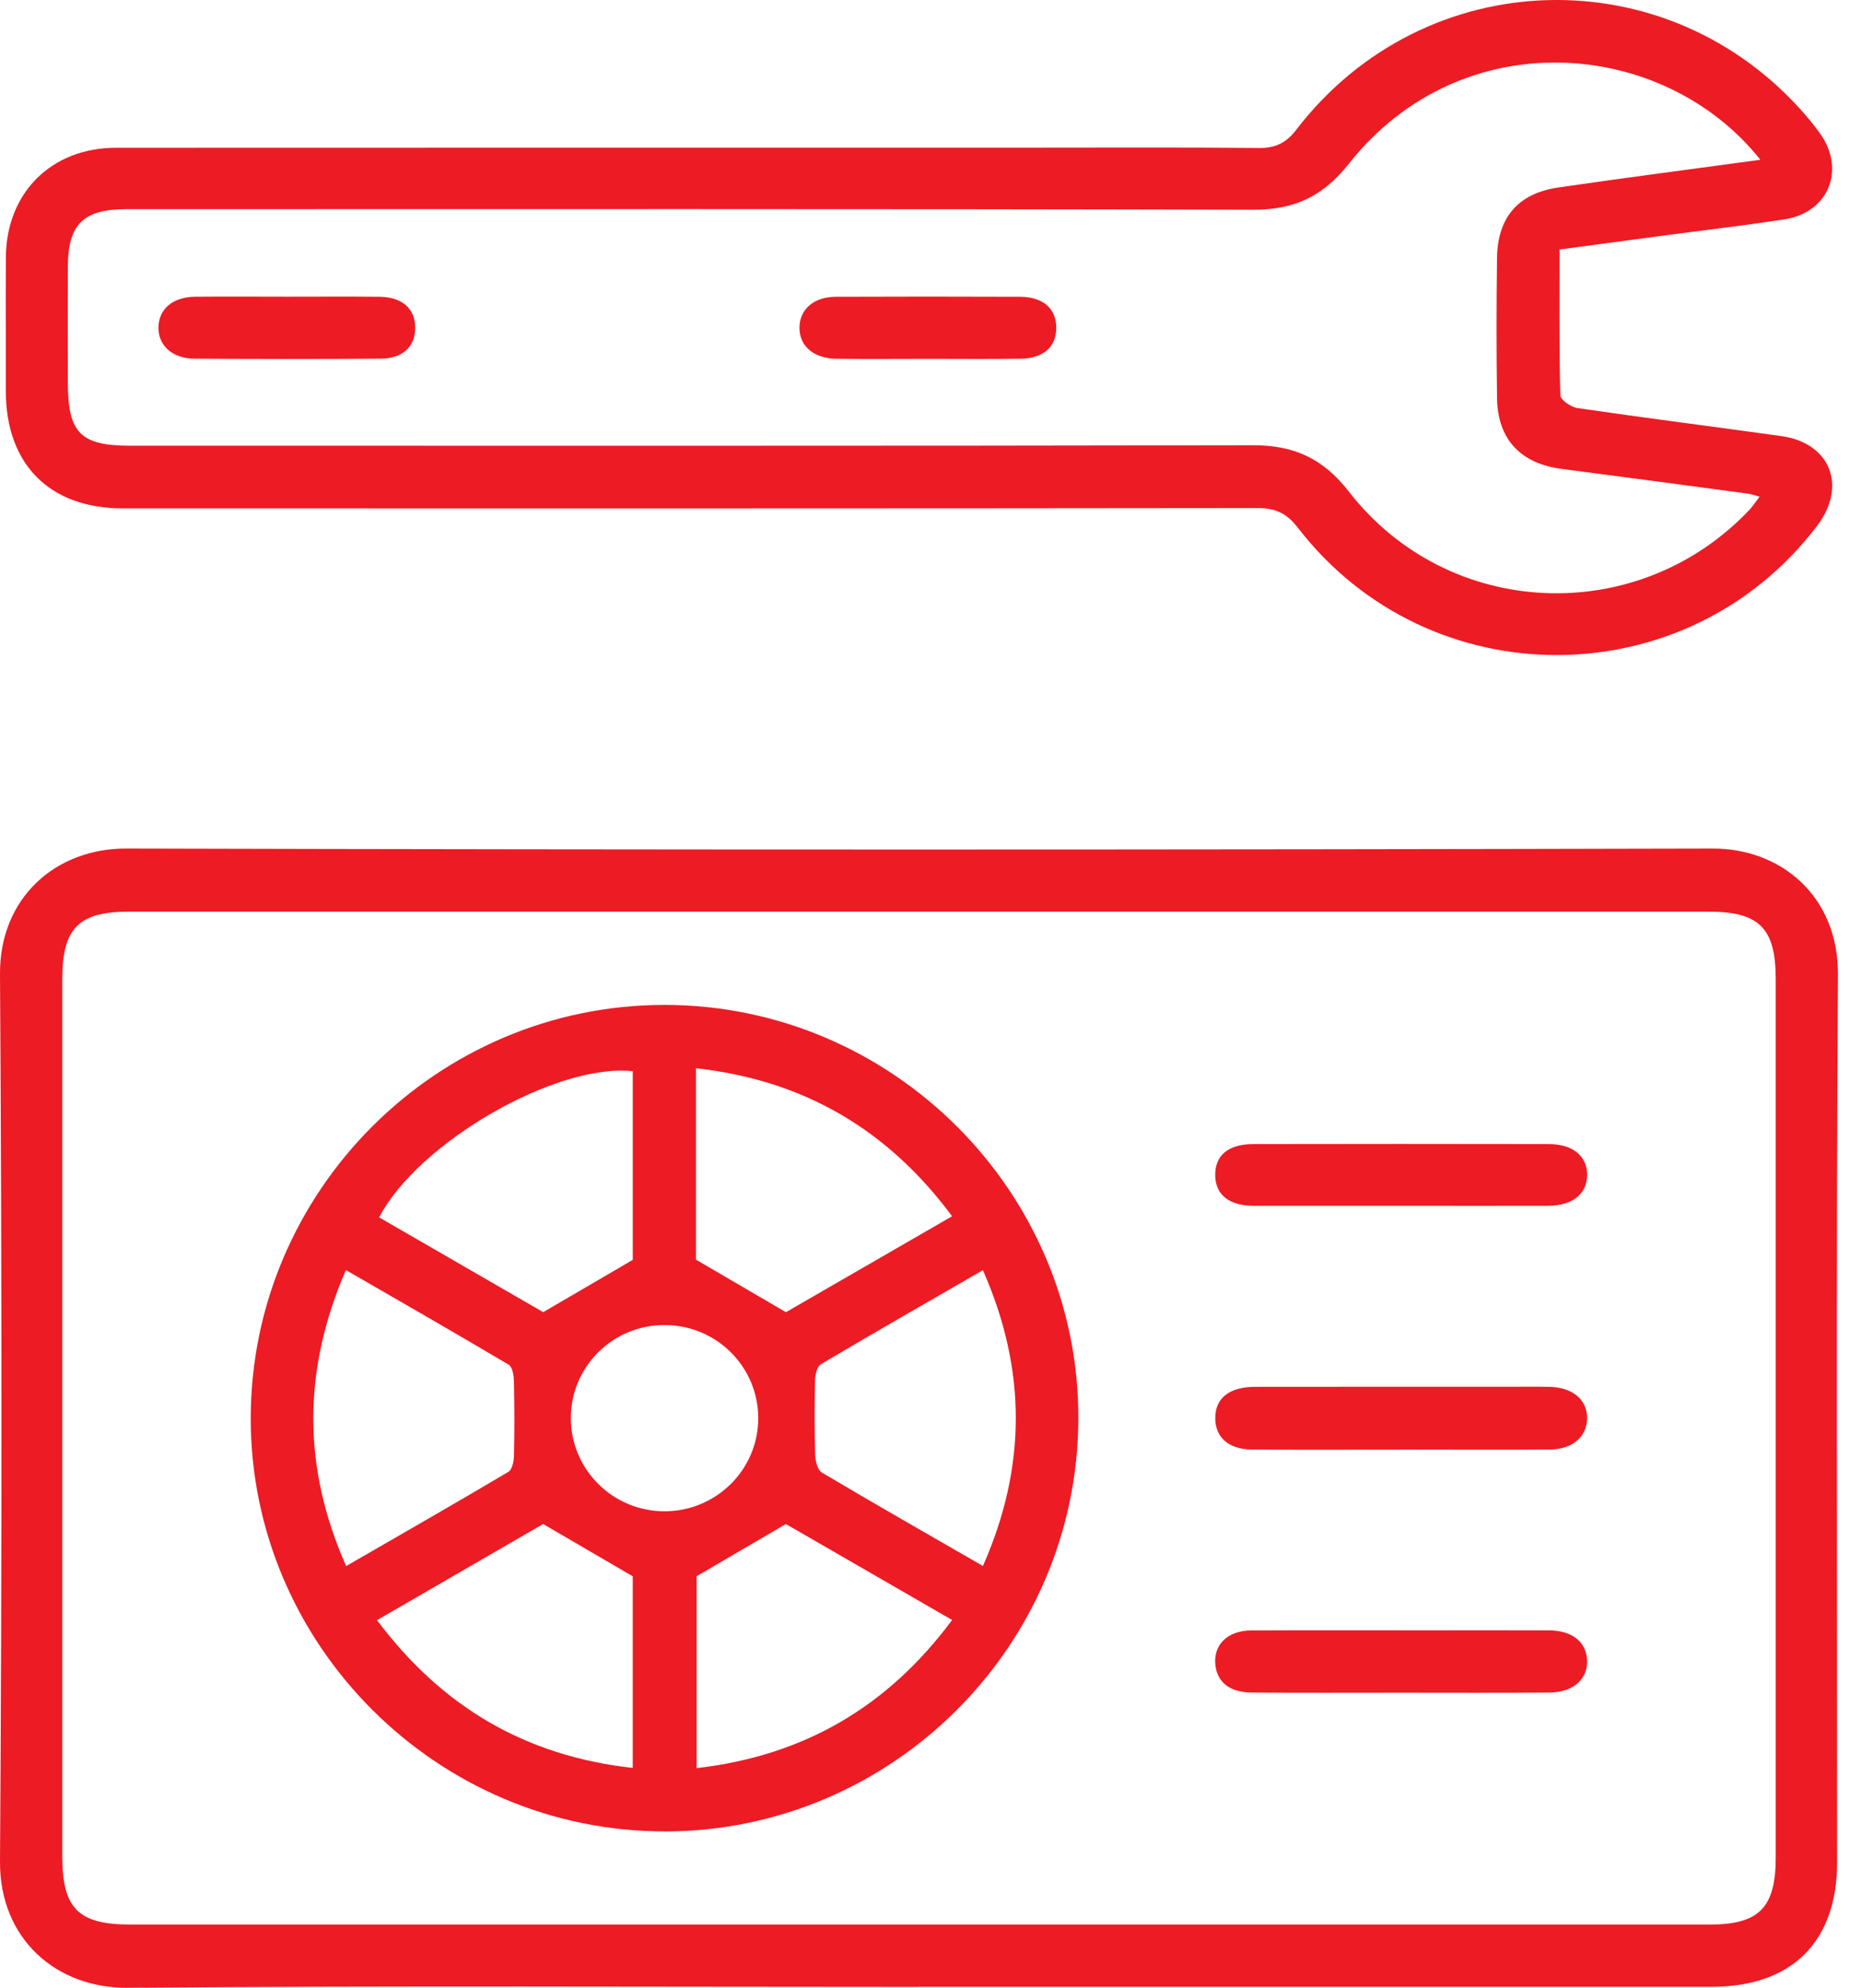
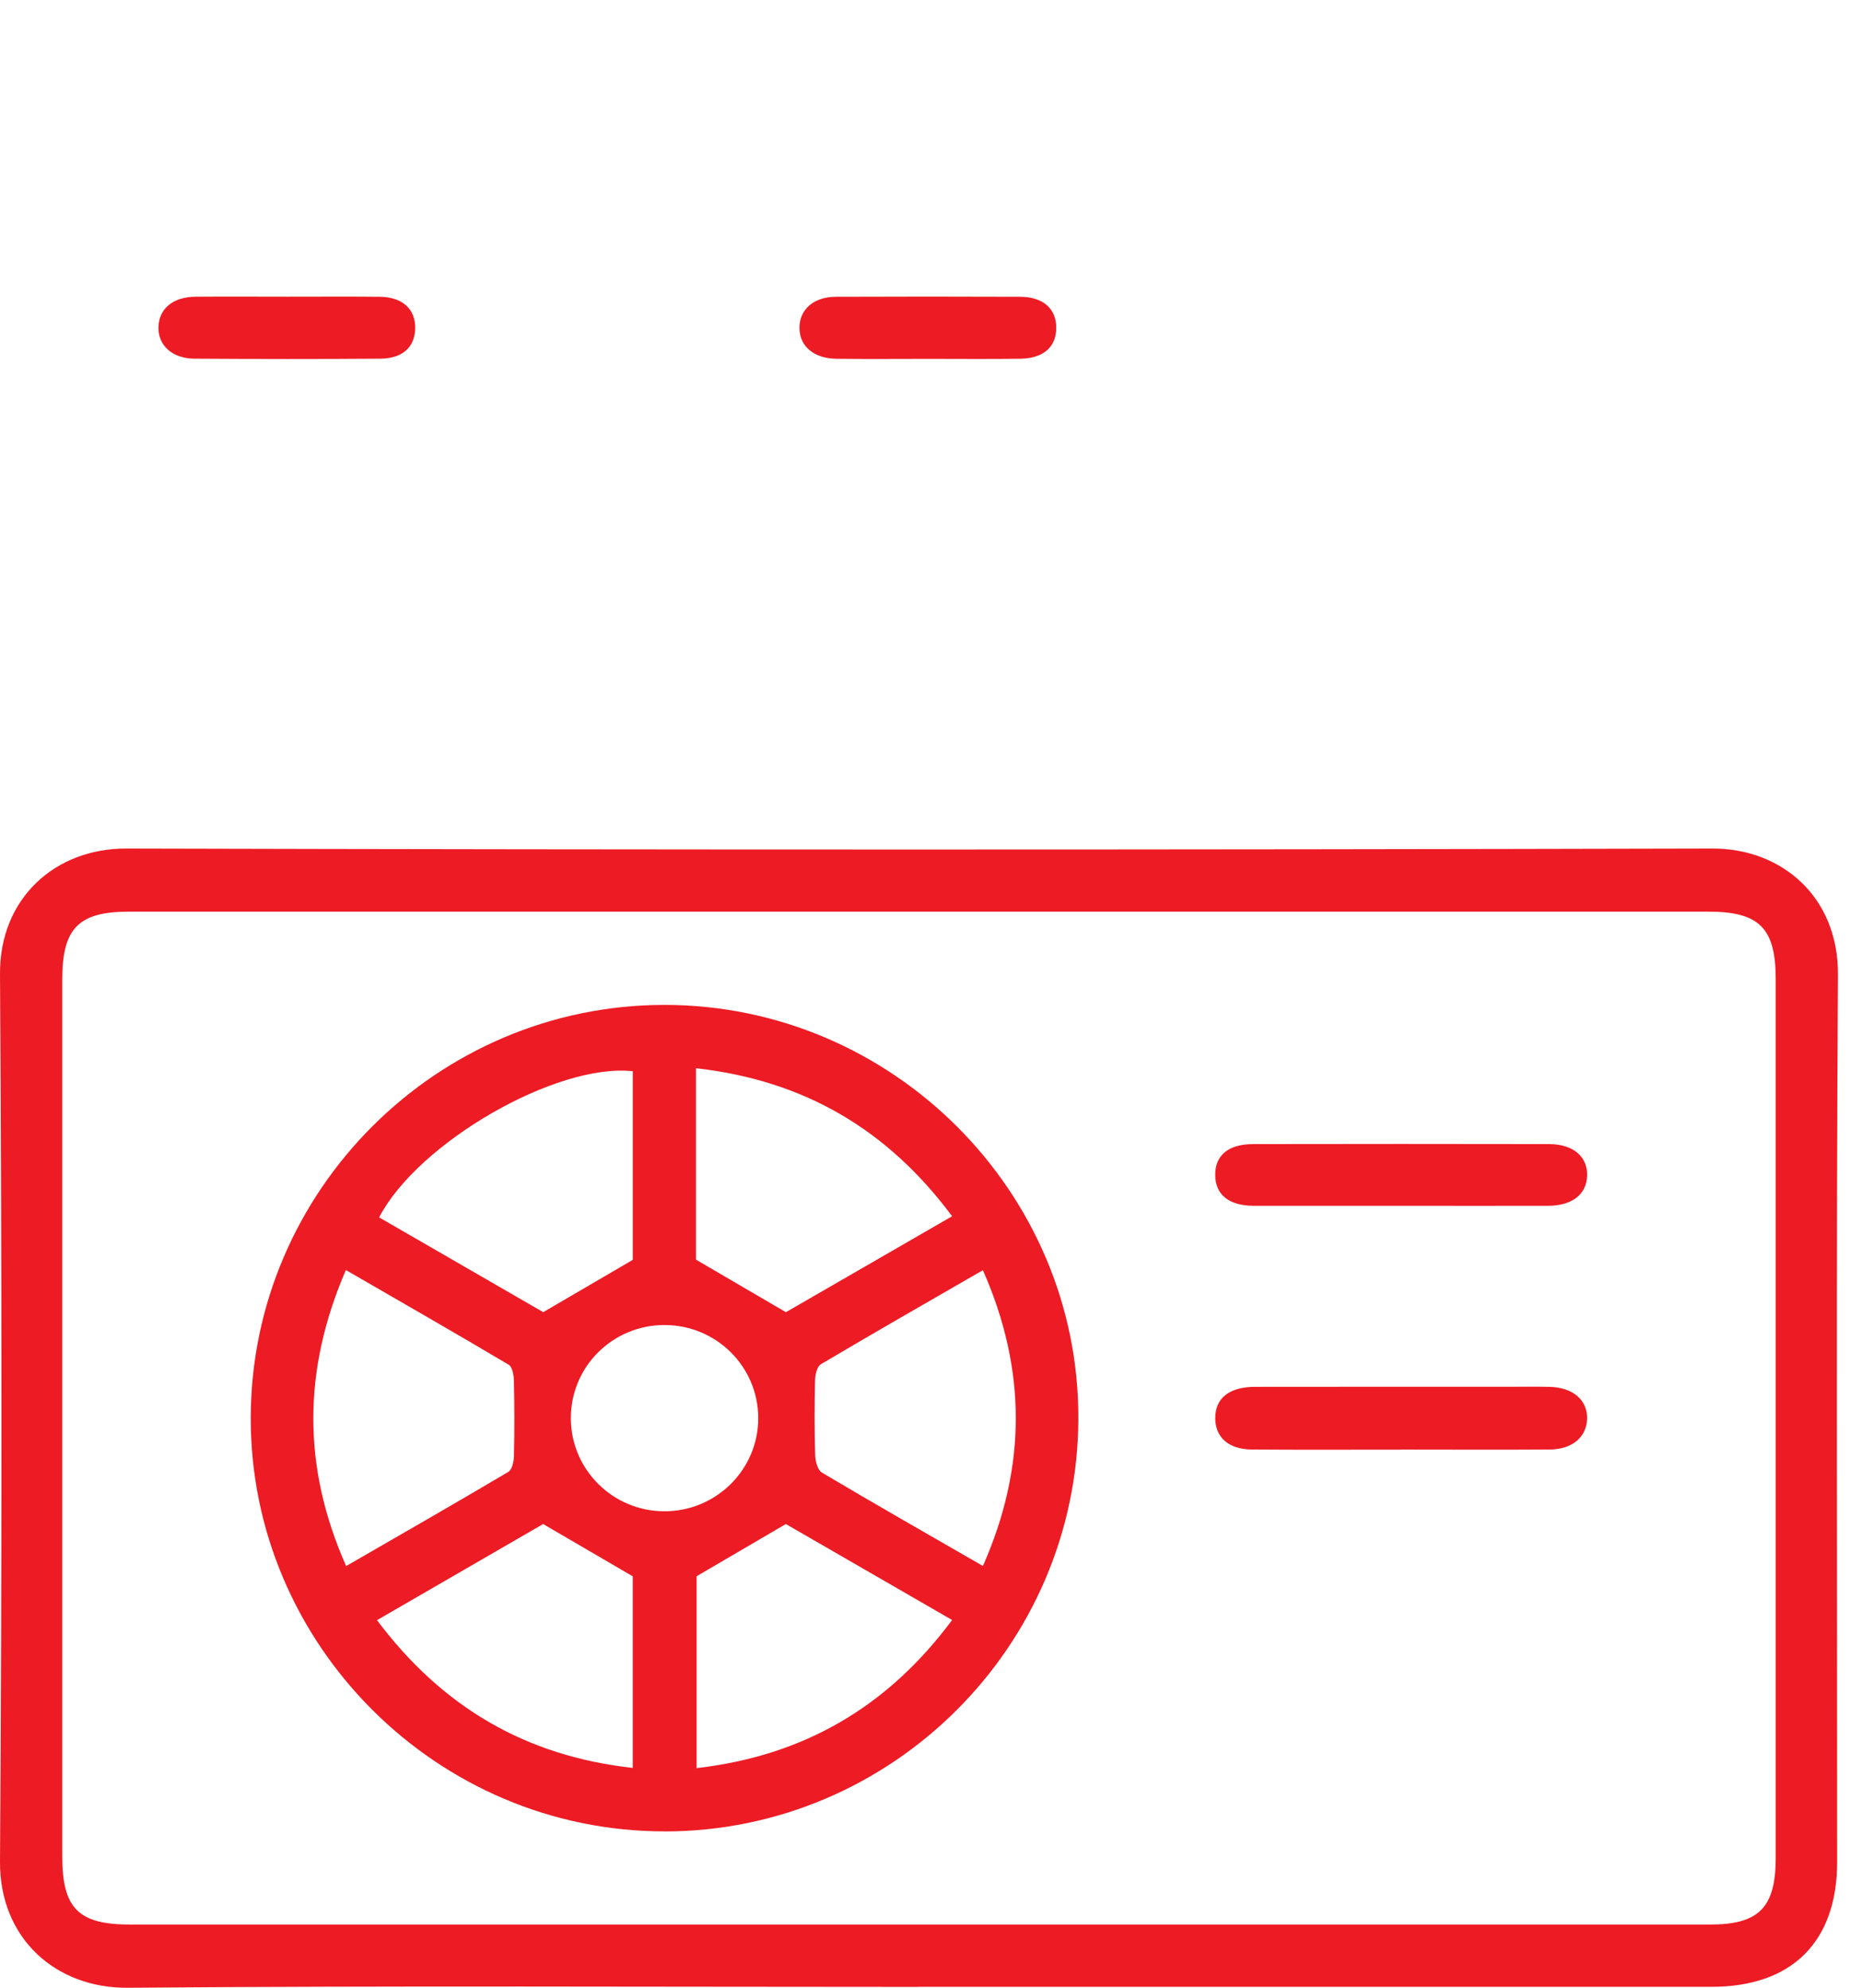
<svg xmlns="http://www.w3.org/2000/svg" width="59" height="63" viewBox="0 0 59 63" fill="none">
  <path d="M29.108 62.954C20.754 62.954 12.399 62.913 4.044 62.981C1.782 62.998 -0.016 61.433 0 58.975C0.063 49.606 0.06 40.236 0 30.865C-0.016 28.454 1.756 26.879 4.003 26.885C20.755 26.928 37.506 26.926 54.258 26.885C56.439 26.879 58.254 28.398 58.238 30.887C58.178 40.255 58.215 49.626 58.212 58.996C58.212 61.528 56.777 62.951 54.234 62.951C45.858 62.951 37.482 62.951 29.106 62.951L29.108 62.954ZM29.124 60.978C37.477 60.978 45.831 60.978 54.184 60.978C55.736 60.978 56.265 60.439 56.266 58.87C56.266 49.586 56.266 40.302 56.266 31.018C56.266 29.41 55.746 28.887 54.144 28.885C37.459 28.885 20.772 28.885 4.087 28.885C2.491 28.885 1.973 29.411 1.973 31.026C1.973 40.288 1.973 49.551 1.973 58.815C1.973 60.467 2.481 60.978 4.126 60.978C12.459 60.978 20.791 60.978 29.124 60.978Z" fill="#ED1B24" />
-   <path d="M49.416 7.909C49.416 9.488 49.401 11.007 49.441 12.525C49.445 12.669 49.777 12.899 49.98 12.929C52.133 13.244 54.292 13.516 56.446 13.818C58 14.035 58.536 15.403 57.575 16.664C53.448 22.089 45.296 22.128 41.126 16.723C40.778 16.272 40.428 16.098 39.86 16.098C27.87 16.113 15.881 16.11 3.891 16.108C1.573 16.108 0.187 14.713 0.184 12.394C0.184 11.822 0.184 11.252 0.184 10.681C0.184 9.835 0.179 8.988 0.186 8.143C0.203 6.107 1.63 4.682 3.675 4.682C13.275 4.678 22.876 4.679 32.476 4.679C34.95 4.679 37.423 4.666 39.899 4.689C40.416 4.693 40.754 4.527 41.072 4.114C45.143 -1.195 52.892 -1.395 57.241 3.683C57.392 3.859 57.537 4.042 57.672 4.231C58.49 5.381 57.937 6.739 56.54 6.951C55.204 7.154 53.859 7.31 52.52 7.489C51.516 7.622 50.513 7.759 49.416 7.906V7.909ZM55.78 5.062C52.713 1.207 46.317 0.665 42.74 5.188C41.924 6.219 41.021 6.648 39.716 6.645C27.811 6.614 15.907 6.627 4.002 6.627C2.643 6.627 2.156 7.106 2.15 8.446C2.146 9.673 2.149 10.899 2.15 12.126C2.15 13.716 2.552 14.122 4.125 14.122C15.988 14.122 27.85 14.132 39.713 14.108C41.009 14.105 41.933 14.536 42.74 15.576C45.899 19.645 51.91 19.888 55.441 16.145C55.547 16.032 55.631 15.899 55.754 15.736C55.59 15.692 55.492 15.655 55.39 15.641C53.421 15.377 51.453 15.113 49.483 14.857C48.187 14.688 47.456 13.923 47.436 12.625C47.414 11.146 47.416 9.665 47.435 8.185C47.45 6.888 48.102 6.127 49.381 5.94C51.489 5.632 53.601 5.36 55.783 5.062H55.78Z" fill="#ED1B24" />
  <path d="M21.067 58.026C13.851 58.033 7.926 52.111 7.945 44.911C7.963 37.721 13.854 31.844 21.047 31.84C28.27 31.836 34.195 37.756 34.169 44.955C34.145 52.154 28.264 58.02 21.067 58.028V58.026ZM20.05 33.941C17.63 33.675 13.244 36.203 12.013 38.572C13.796 39.602 15.579 40.632 17.213 41.575C18.213 40.99 19.095 40.475 20.05 39.918V33.941ZM17.21 48.288C15.542 49.253 13.763 50.283 11.946 51.334C14.007 54.081 16.649 55.64 20.049 56.015V49.944C19.1 49.389 18.216 48.874 17.21 48.288ZM22.053 33.846V39.911C23.015 40.473 23.913 40.997 24.903 41.576C26.556 40.622 28.342 39.59 30.169 38.536C28.127 35.789 25.479 34.23 22.054 33.846H22.053ZM30.168 51.328C28.342 50.274 26.556 49.243 24.901 48.288C23.913 48.867 23.013 49.392 22.073 49.942V56.022C25.477 55.63 28.128 54.077 30.168 51.33V51.328ZM10.96 40.239C9.586 43.419 9.579 46.486 10.968 49.62C12.725 48.606 14.423 47.634 16.107 46.636C16.227 46.565 16.283 46.303 16.285 46.128C16.304 45.335 16.301 44.542 16.284 43.751C16.28 43.575 16.236 43.308 16.117 43.239C14.431 42.239 12.731 41.264 10.959 40.24L10.96 40.239ZM31.147 40.244C29.393 41.256 27.694 42.227 26.009 43.226C25.888 43.297 25.83 43.556 25.826 43.729C25.808 44.522 25.806 45.317 25.83 46.11C25.836 46.298 25.907 46.576 26.042 46.657C27.711 47.649 29.398 48.61 31.145 49.617C32.531 46.484 32.537 43.4 31.145 40.246L31.147 40.244ZM21.071 41.982C19.415 41.975 18.078 43.304 18.088 44.948C18.097 46.566 19.415 47.876 21.04 47.884C22.693 47.893 24.037 46.556 24.026 44.917C24.016 43.297 22.7 41.99 21.071 41.983V41.982Z" fill="#ED1B24" />
  <path d="M44.416 45.931C42.832 45.931 41.246 45.939 39.662 45.927C38.931 45.921 38.513 45.544 38.507 44.942C38.502 44.304 38.945 43.942 39.771 43.941C42.433 43.937 45.096 43.939 47.758 43.939C48.202 43.939 48.646 43.932 49.089 43.941C49.838 43.956 50.306 44.358 50.289 44.956C50.273 45.532 49.819 45.922 49.106 45.927C47.543 45.938 45.978 45.929 44.415 45.929L44.416 45.931Z" fill="#ED1B24" />
-   <path d="M44.414 53.632C42.829 53.632 41.245 53.64 39.66 53.627C38.974 53.622 38.581 53.308 38.513 52.775C38.431 52.127 38.884 51.664 39.648 51.66C41.486 51.651 43.324 51.657 45.161 51.657C46.47 51.657 47.781 51.653 49.09 51.658C49.816 51.663 50.263 52.023 50.289 52.603C50.316 53.199 49.851 53.62 49.103 53.627C47.54 53.64 45.977 53.632 44.412 53.632H44.414Z" fill="#ED1B24" />
  <path d="M44.416 38.205C42.853 38.205 41.29 38.207 39.727 38.205C38.94 38.203 38.513 37.856 38.506 37.234C38.5 36.609 38.918 36.251 39.709 36.25C42.835 36.244 45.961 36.244 49.087 36.25C49.846 36.251 50.307 36.648 50.29 37.247C50.273 37.846 49.815 38.203 49.042 38.205C47.5 38.209 45.958 38.205 44.416 38.205Z" fill="#ED1B24" />
  <path d="M9.114 9.4C10.085 9.4 11.057 9.393 12.03 9.403C12.749 9.41 13.166 9.791 13.156 10.403C13.146 10.993 12.759 11.359 12.057 11.364C10.092 11.379 8.126 11.377 6.162 11.364C5.457 11.36 5.007 10.943 5.021 10.364C5.036 9.78 5.481 9.407 6.199 9.401C7.17 9.393 8.142 9.4 9.115 9.4H9.114Z" fill="#ED1B24" />
-   <path d="M29.413 11.37C28.442 11.37 27.47 11.38 26.498 11.367C25.782 11.357 25.335 10.969 25.332 10.39C25.33 9.807 25.782 9.405 26.487 9.403C28.43 9.395 30.374 9.395 32.318 9.403C33.046 9.405 33.466 9.774 33.469 10.378C33.472 10.99 33.069 11.354 32.33 11.366C31.358 11.38 30.386 11.37 29.415 11.37H29.413Z" fill="#ED1B24" />
+   <path d="M29.413 11.37C28.442 11.37 27.47 11.38 26.498 11.367C25.782 11.357 25.335 10.969 25.332 10.39C25.33 9.807 25.782 9.405 26.487 9.403C28.43 9.395 30.374 9.395 32.318 9.403C33.046 9.405 33.466 9.774 33.469 10.378C33.472 10.99 33.069 11.354 32.33 11.366C31.358 11.38 30.386 11.37 29.415 11.37H29.413" fill="#ED1B24" />
</svg>